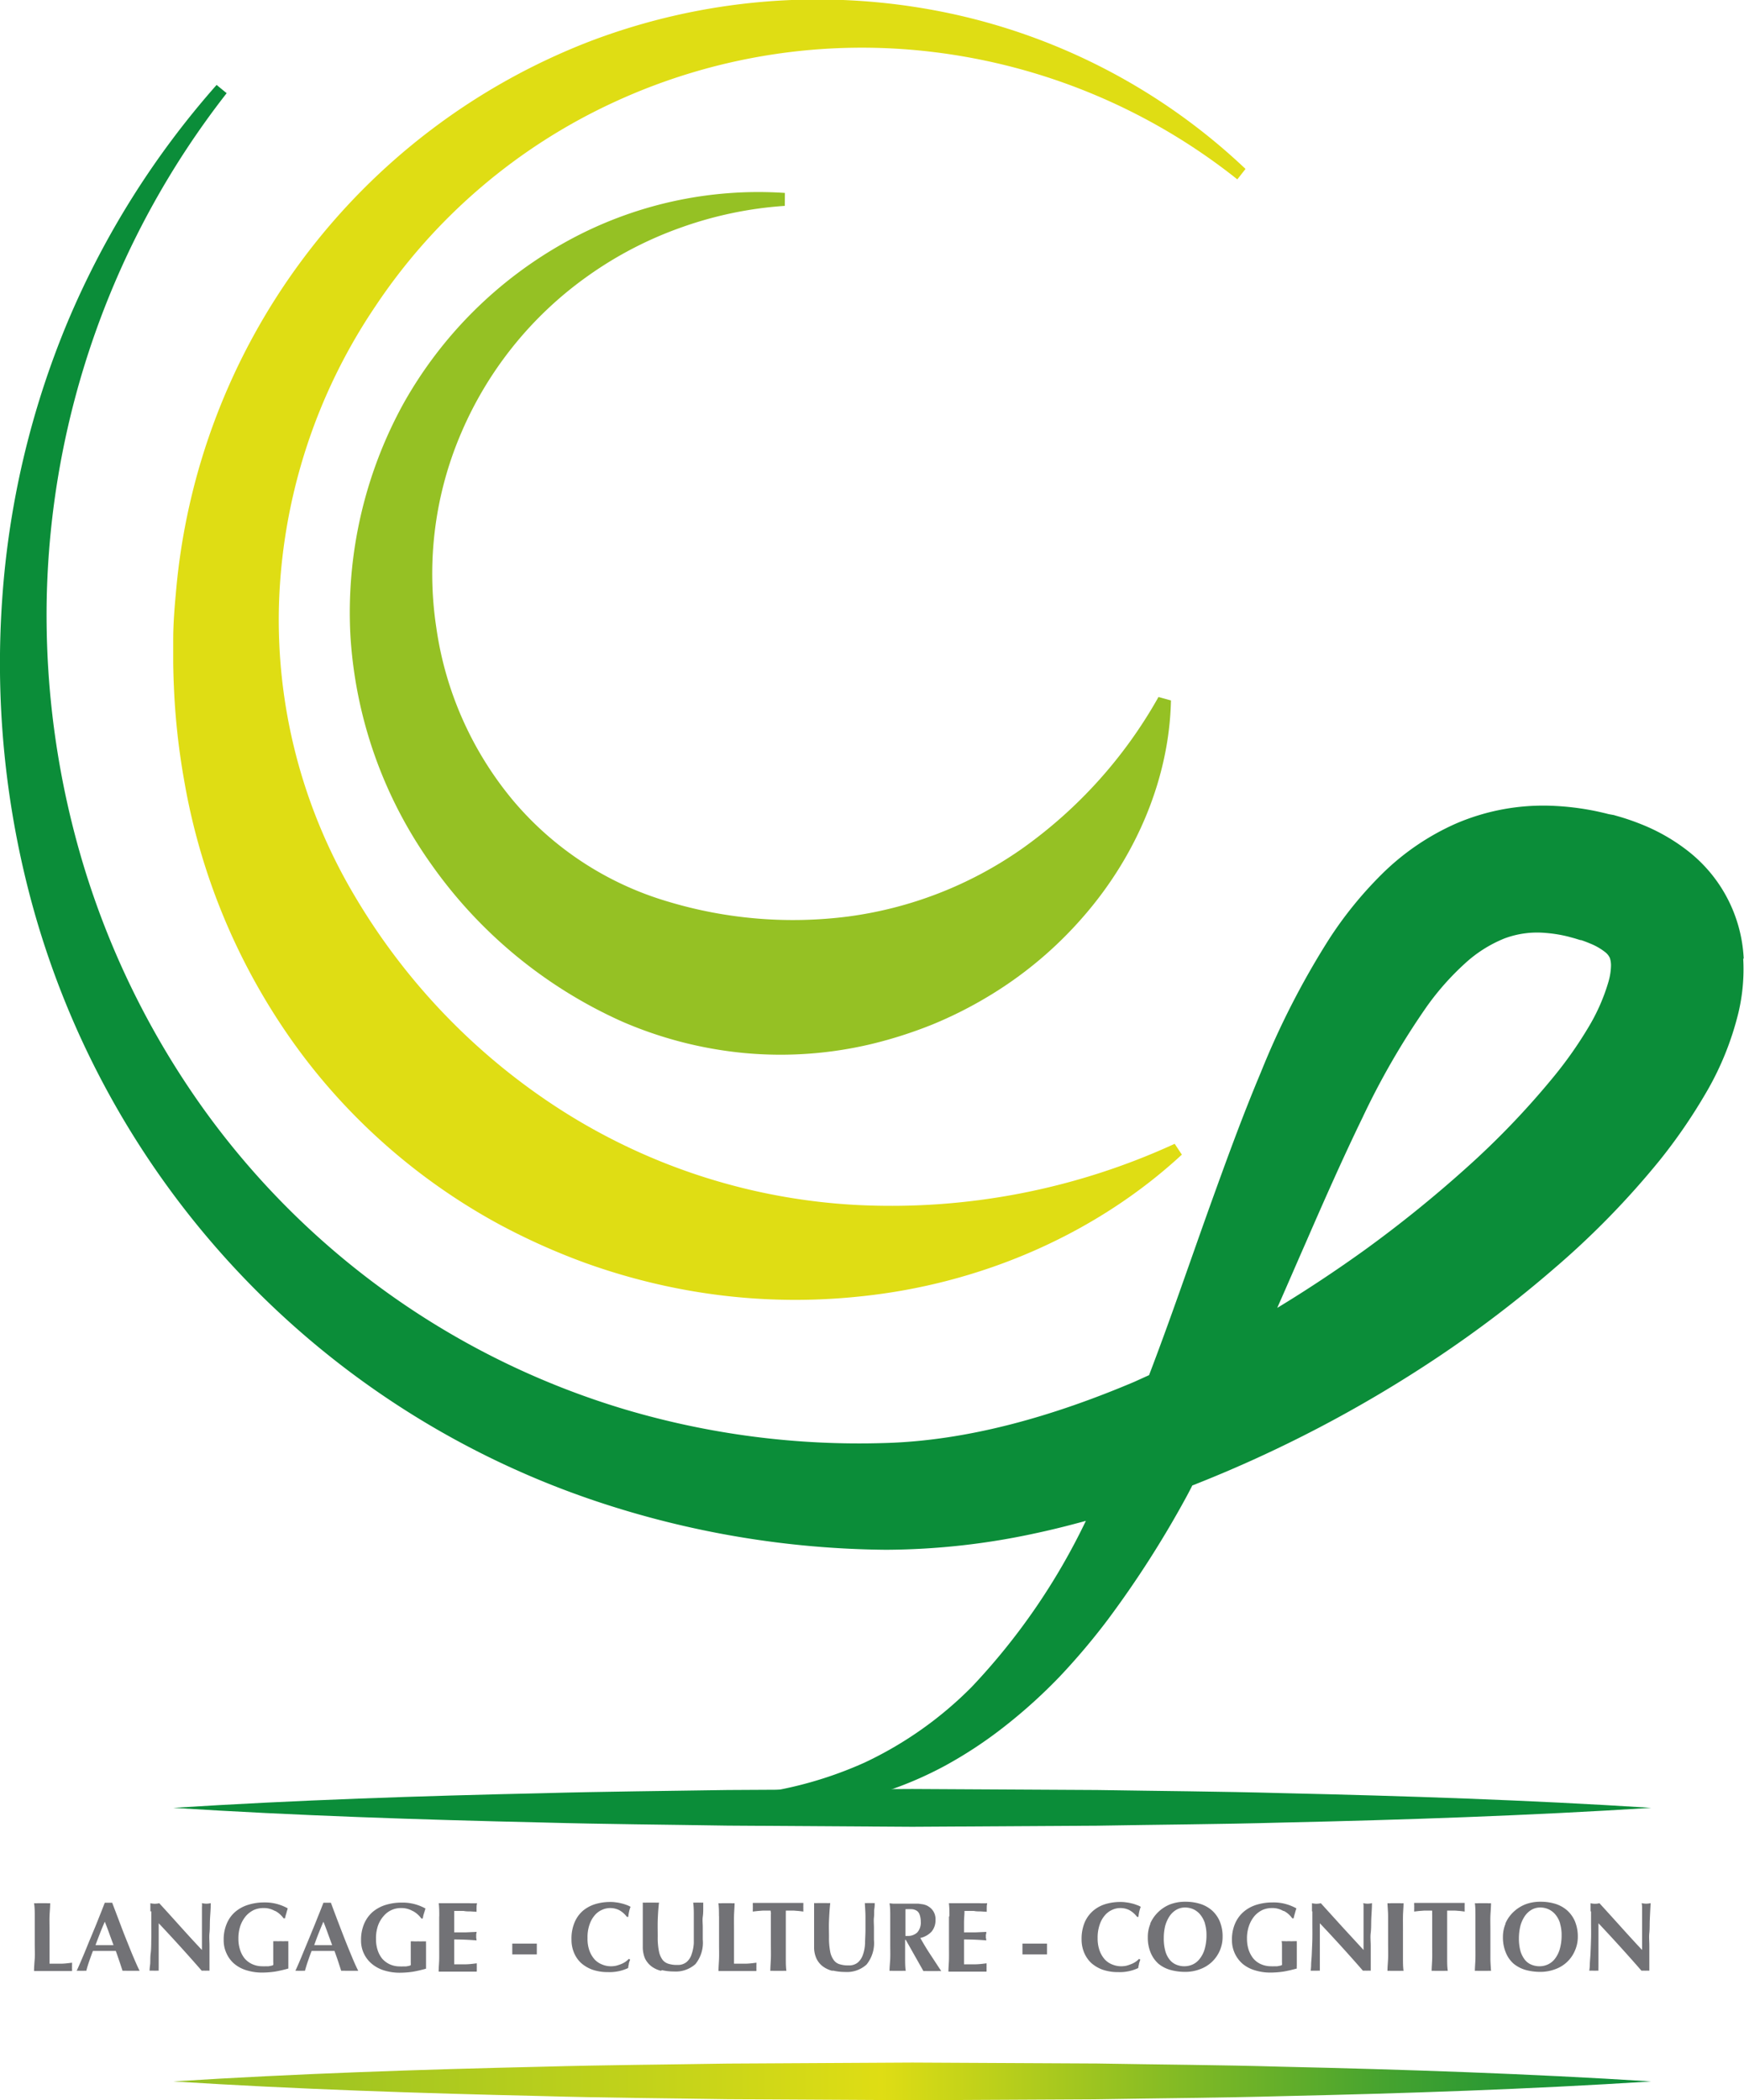
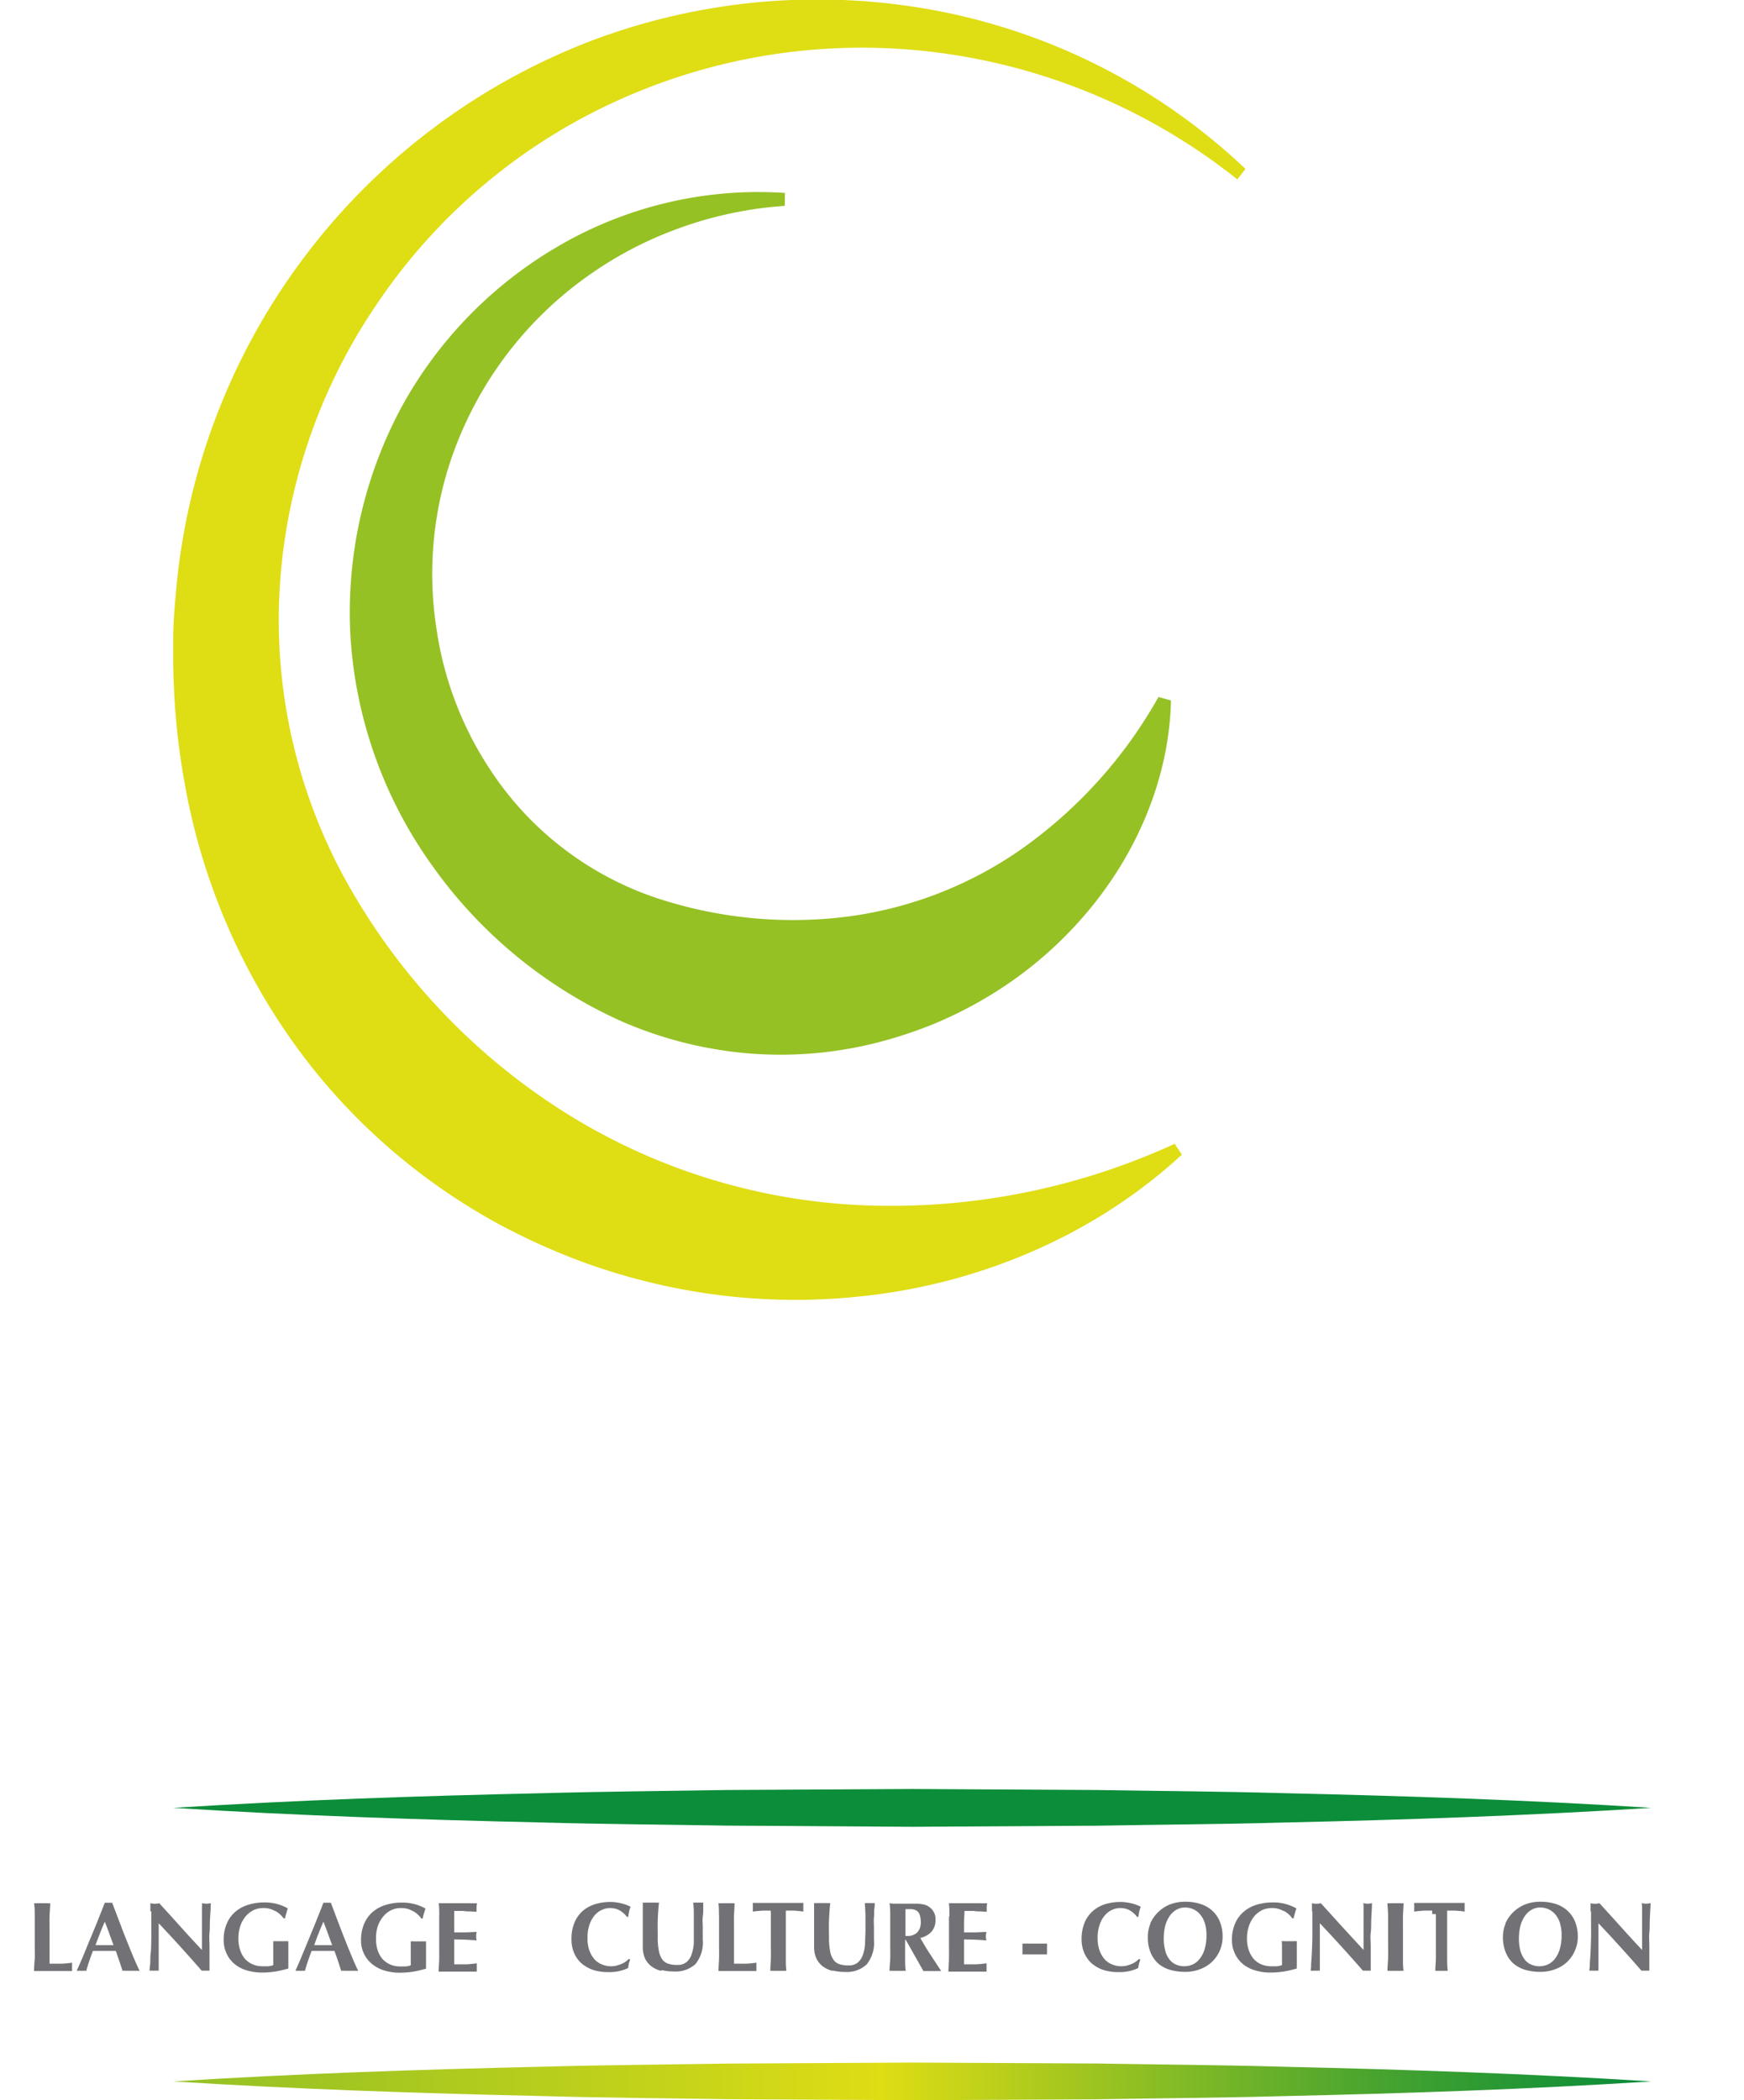
<svg xmlns="http://www.w3.org/2000/svg" id="Calque_1" data-name="Calque 1" viewBox="0 0 223.84 269.53">
  <defs>
    <style>.cls-1{fill:none;}.cls-2{fill:#727276;}.cls-3{fill:#dfdd14;}.cls-4{fill:#0b8d39;}.cls-5{fill:#95c124;}.cls-6{clip-path:url(#clip-path);}.cls-7{fill:url(#linear-gradient);}</style>
    <clipPath id="clip-path" transform="translate(-182.54 -39.52)">
      <path class="cls-1" d="M275.91,304.35c-7.91.13-15.8.18-23.71.4-15.81.36-31.62.89-47.42,1.89,15.8,1,31.61,1.52,47.42,1.88,7.91.23,15.8.27,23.71.4l23.72.13,23.71-.12c7.91-.14,15.81-.18,23.72-.4,15.8-.35,31.61-.88,47.41-1.89-15.8-1-31.61-1.53-47.41-1.89-7.91-.23-15.81-.27-23.72-.41l-23.71-.12Z" />
    </clipPath>
    <linearGradient id="linear-gradient" x1="4.6" y1="838.02" x2="7.54" y2="838.02" gradientTransform="matrix(64.58, 0, 0, -64.58, -275.09, 54382.78)" gradientUnits="userSpaceOnUse">
      <stop offset="0" stop-color="#95c124" />
      <stop offset="0.12" stop-color="#a3c621" />
      <stop offset="0.35" stop-color="#c7d419" />
      <stop offset="0.48" stop-color="#dfdd14" />
      <stop offset="0.66" stop-color="#8cbe23" />
      <stop offset="0.82" stop-color="#46a32f" />
      <stop offset="0.94" stop-color="#1b9336" />
      <stop offset="0.99" stop-color="#0b8d39" />
      <stop offset="1" stop-color="#0b8d39" />
    </linearGradient>
  </defs>
  <path class="cls-2" d="M187,285.4c0-.54,0-1.08-.09-1.63a3.3,3.3,0,0,0,.47,0c.17,0,.35,0,.57,0s.39,0,.57,0a3.28,3.28,0,0,0,.46,0c0,.55-.06,1.09-.08,1.63s0,1.17,0,1.87v3.1c0,.45,0,.84,0,1.16.48,0,1,0,1.45,0s1-.07,1.44-.13c0,.09,0,.18,0,.25a2.92,2.92,0,0,0,0,.32,2.63,2.63,0,0,0,0,.31c0,.08,0,.14,0,.19l-.83,0h-3.8l-.25,0c0-.52.05-1.05.09-1.6s0-1.16,0-1.85v-1.72c0-.7,0-1.32,0-1.87" transform="translate(-182.54 -39.52)" />
  <path class="cls-2" d="M200.46,292.44c-.21,0-.4,0-.57,0H198.8a4.7,4.7,0,0,0-.53,0c-.14-.41-.27-.83-.42-1.26s-.29-.86-.45-1.29h-2.93c-.17.43-.32.86-.47,1.29s-.28.85-.38,1.26a1.67,1.67,0,0,0-.31,0h-.6a2,2,0,0,0-.33,0c.11-.22.24-.52.41-.91s.35-.82.56-1.31l.64-1.57c.24-.56.47-1.13.71-1.7s.45-1.13.68-1.69.42-1.08.61-1.55l.23,0,.25,0,.24,0,.23,0,.87,2.29c.31.82.61,1.62.93,2.41s.61,1.54.91,2.24.56,1.31.81,1.79m-4.47-6.3c-.22.51-.43,1-.62,1.5s-.39,1-.57,1.51h2.31c-.18-.51-.37-1-.55-1.51s-.37-1-.57-1.5" transform="translate(-182.54 -39.52)" />
  <path class="cls-2" d="M201.84,284.82c0-.39,0-.74,0-1.05a2.89,2.89,0,0,0,.57.07,2.73,2.73,0,0,0,.57-.07c.92,1,1.82,2,2.72,3s1.81,2,2.76,3v-2.32c0-.42,0-.82,0-1.23s0-.76,0-1.1,0-.62,0-.86a2.43,2.43,0,0,0,0-.5,2.81,2.81,0,0,0,.57.07,2.65,2.65,0,0,0,.56-.07c0,.77-.07,1.46-.1,2.08s0,1.2-.06,1.74,0,1.09,0,1.63,0,1.1,0,1.71v1.51a4.26,4.26,0,0,0-.51,0,3.62,3.62,0,0,0-.49,0q-2.61-3-5.52-6.09c0,.24,0,.49,0,.73v3.5c0,.35,0,.65,0,.89s0,.44,0,.6a3.26,3.26,0,0,0,0,.37,1.56,1.56,0,0,0-.3,0h-.29a5.52,5.52,0,0,0-.58,0c0-.06,0-.3.06-.72s0-.91.08-1.51.06-1.23.08-1.92,0-1.37,0-2,0-1.08,0-1.47" transform="translate(-182.54 -39.52)" />
  <path class="cls-2" d="M217.78,284.74a2.82,2.82,0,0,0-1.48-.35,3,3,0,0,0-1.16.24,3.29,3.29,0,0,0-1,.74,4,4,0,0,0-.73,1.24,5,5,0,0,0-.27,1.73,4.51,4.51,0,0,0,.21,1.4,3.42,3.42,0,0,0,.59,1.12,2.82,2.82,0,0,0,1,.74,3.11,3.11,0,0,0,1.3.26,2.36,2.36,0,0,0,.36,0l.41,0,.36-.07a.63.63,0,0,0,.24-.09,2.09,2.09,0,0,0,0-.38c0-.15,0-.32,0-.51,0-.68,0-1.18,0-1.5s0-.55,0-.67a2,2,0,0,0,.32,0,5,5,0,0,0,.61,0,6.25,6.25,0,0,0,.68,0,2.11,2.11,0,0,0,.33,0,3.27,3.27,0,0,0,0,.33c0,.15,0,.32,0,.52s0,.41,0,.64,0,.43,0,.63v.42c0,.21,0,.41,0,.59s0,.31,0,.38a16.34,16.34,0,0,1-1.68.39,12.11,12.11,0,0,1-1.68.13,6.73,6.73,0,0,1-2-.29,4.36,4.36,0,0,1-1.57-.83,3.76,3.76,0,0,1-1-1.33,3.9,3.9,0,0,1-.37-1.74,5.08,5.08,0,0,1,.4-2.1,4,4,0,0,1,1.09-1.51,4.63,4.63,0,0,1,1.67-.9,6.79,6.79,0,0,1,2.06-.3,5.9,5.9,0,0,1,3,.76c-.06.21-.13.43-.18.64a4.64,4.64,0,0,0-.17.64h-.18a3.23,3.23,0,0,0-1-.91" transform="translate(-182.54 -39.52)" />
  <path class="cls-2" d="M228.52,292.44c-.2,0-.4,0-.58,0h-1.07a4.87,4.87,0,0,0-.54,0c-.13-.41-.27-.83-.41-1.26s-.3-.86-.45-1.29h-2.93c-.18.43-.32.86-.47,1.29s-.28.85-.39,1.26a1.62,1.62,0,0,0-.31,0h-.58a1.94,1.94,0,0,0-.34,0c.11-.22.24-.52.41-.91s.35-.82.55-1.31l.65-1.57c.24-.56.46-1.13.7-1.7s.45-1.13.68-1.69.43-1.08.61-1.55l.24,0,.24,0,.24,0,.24,0c.27.72.55,1.48.86,2.29s.62,1.62.93,2.41.62,1.54.91,2.24.56,1.31.81,1.79m-4.47-6.3c-.22.51-.42,1-.62,1.5s-.38,1-.56,1.51h2.3c-.18-.51-.37-1-.55-1.51s-.37-1-.57-1.5" transform="translate(-182.54 -39.52)" />
  <path class="cls-2" d="M235.45,284.74a2.87,2.87,0,0,0-1.48-.35,2.87,2.87,0,0,0-2.17,1,3.79,3.79,0,0,0-.74,1.24,5,5,0,0,0-.26,1.73,4.51,4.51,0,0,0,.2,1.4,3.42,3.42,0,0,0,.59,1.12,2.92,2.92,0,0,0,1,.74,3.11,3.11,0,0,0,1.3.26,2.49,2.49,0,0,0,.37,0l.41,0,.36-.07a.73.73,0,0,0,.23-.09,3.67,3.67,0,0,0,0-.38c0-.15,0-.32,0-.51,0-.68,0-1.18,0-1.5s0-.55,0-.67l.34,0a4.82,4.82,0,0,0,.6,0,5.86,5.86,0,0,0,.67,0,2.27,2.27,0,0,0,.35,0,3.27,3.27,0,0,0,0,.33c0,.15,0,.32,0,.52s0,.41,0,.64v1.64c0,.18,0,.31,0,.38a15.76,15.76,0,0,1-1.68.39,12,12,0,0,1-1.68.13,6.73,6.73,0,0,1-2-.29,4.54,4.54,0,0,1-1.57-.83,3.85,3.85,0,0,1-1.41-3.07,5.24,5.24,0,0,1,.4-2.1,4.22,4.22,0,0,1,1.09-1.51,4.76,4.76,0,0,1,1.66-.9,7,7,0,0,1,2.07-.3,6,6,0,0,1,3.05.76c-.07.21-.13.43-.2.64s-.11.42-.15.64h-.18a3.26,3.26,0,0,0-1-.91" transform="translate(-182.54 -39.52)" />
  <path class="cls-2" d="M238.92,285.4c0-.54,0-1.08-.07-1.63l1.13,0c.37,0,.74,0,1.13,0,.62,0,1.18,0,1.66,0a9.44,9.44,0,0,0,1,0,1.93,1.93,0,0,0-.06.53,2.58,2.58,0,0,0,0,.32,1.29,1.29,0,0,0,0,.25l-.81-.05c-.29,0-.58,0-.85-.06l-.74,0h-.47c0,.46,0,.92,0,1.37s0,.92,0,1.38c.55,0,1,0,1.49,0l1.38-.06c0,.14-.05.25-.05.33s0,.15,0,.24,0,.14,0,.2a3.15,3.15,0,0,1,.05.32c-1-.08-1.91-.12-2.87-.12v.81c0,.27,0,.54,0,.81,0,.54,0,1.07,0,1.57.49,0,1,0,1.44,0s1-.07,1.46-.13a1.29,1.29,0,0,0,0,.25,2.58,2.58,0,0,0,0,.32,2.28,2.28,0,0,0,0,.31.49.49,0,0,0,0,.19l-.85,0h-3.79l-.26,0c0-.52.06-1.05.07-1.6s0-1.16,0-1.85v-1.72c0-.7,0-1.32,0-1.87" transform="translate(-182.54 -39.52)" />
-   <rect class="cls-2" x="65.75" y="249.43" width="3.15" height="1.39" />
  <path class="cls-2" d="M263.26,291.55a3.64,3.64,0,0,0-.1.54,5.64,5.64,0,0,1-2.58.52,6,6,0,0,1-2-.31,4.48,4.48,0,0,1-1.47-.87,3.75,3.75,0,0,1-.91-1.34,4.3,4.3,0,0,1-.31-1.66,5.32,5.32,0,0,1,.41-2.23,4,4,0,0,1,1.09-1.49,4.54,4.54,0,0,1,1.6-.84,6.68,6.68,0,0,1,1.91-.26,4.23,4.23,0,0,1,.69.05,4.83,4.83,0,0,1,.7.13,4.6,4.6,0,0,1,.66.2,2.8,2.8,0,0,1,.52.24,3.51,3.51,0,0,0-.19.63,4.55,4.55,0,0,0-.1.66H263a3.11,3.11,0,0,0-1-.87,2.61,2.61,0,0,0-1.19-.26,2.51,2.51,0,0,0-1,.23,2.54,2.54,0,0,0-.93.69,3.49,3.49,0,0,0-.67,1.19,4.8,4.8,0,0,0-.26,1.74,4.39,4.39,0,0,0,.26,1.66,3.49,3.49,0,0,0,.68,1.12,2.65,2.65,0,0,0,1,.64,2.87,2.87,0,0,0,1.08.2,3.15,3.15,0,0,0,.61-.06,5.1,5.1,0,0,0,.63-.2,3.07,3.07,0,0,0,.57-.29,3,3,0,0,0,.47-.4l.17.1a3.8,3.8,0,0,0-.18.54" transform="translate(-182.54 -39.52)" />
  <path class="cls-2" d="M267.37,292.44a3.35,3.35,0,0,1-1.22-.57,2.88,2.88,0,0,1-.82-1,3.76,3.76,0,0,1-.29-1.51c0-.34,0-.64,0-.91V287c0-.21,0-.43,0-.65,0-.69,0-1.24,0-1.66s0-.74,0-1a4.55,4.55,0,0,0,.52,0l.52,0,.52,0a4.55,4.55,0,0,0,.52,0c-.09.82-.14,1.58-.16,2.28s0,1.42,0,2.14a8.46,8.46,0,0,0,.16,1.85,2.68,2.68,0,0,0,.48,1.1,1.52,1.52,0,0,0,.8.5,3.55,3.55,0,0,0,1.08.13,1.75,1.75,0,0,0,1.19-.38,2.12,2.12,0,0,0,.64-1,5.19,5.19,0,0,0,.28-1.45c0-.54,0-1.11,0-1.7s0-1.16,0-1.73,0-1.16-.08-1.74a2.33,2.33,0,0,0,.36,0l.29,0a2.91,2.91,0,0,0,.32,0,1.87,1.87,0,0,0,.32,0c0,.19,0,.43,0,.74s0,.68-.06,1.08,0,.86,0,1.35,0,1,0,1.56a4.39,4.39,0,0,1-.94,3.16,3.79,3.79,0,0,1-2.78.95,6.59,6.59,0,0,1-1.51-.17" transform="translate(-182.54 -39.52)" />
  <path class="cls-2" d="M274.82,285.4c0-.54,0-1.08-.07-1.63a3.3,3.3,0,0,0,.47,0c.16,0,.35,0,.57,0s.39,0,.56,0a3.43,3.43,0,0,0,.47,0c0,.55-.06,1.09-.07,1.63s0,1.17,0,1.87v3.1c0,.45,0,.84,0,1.16l1.43,0c.48,0,1-.07,1.45-.13,0,.09,0,.18,0,.25a2.58,2.58,0,0,0,0,.32,2.28,2.28,0,0,0,0,.31.84.84,0,0,0,0,.19l-.84,0H275l-.24,0c0-.52.05-1.05.07-1.6s0-1.16,0-1.85v-1.72c0-.7,0-1.32,0-1.87" transform="translate(-182.54 -39.52)" />
  <path class="cls-2" d="M281.49,285.16a2,2,0,0,0-.05-.44H281l-.59,0-.64.05-.61.07c0-.09,0-.18,0-.28a1.18,1.18,0,0,0,0-.27,1.33,1.33,0,0,0,0-.28c0-.09,0-.19,0-.28l.78,0,.7,0h3.6l.68,0,.73,0a2.7,2.7,0,0,0,0,.28,1.33,1.33,0,0,0,0,.28,1.18,1.18,0,0,0,0,.27,2.36,2.36,0,0,0,0,.28l-.57-.07-.62-.05-.59,0h-.47a1.49,1.49,0,0,1,0,.17V289c0,.69,0,1.32,0,1.86s0,1.07.07,1.59a3.32,3.32,0,0,0-.46,0h-1.14a3.39,3.39,0,0,0-.46,0c0-.52.05-1.05.07-1.59s0-1.17,0-1.86v-3.83Z" transform="translate(-182.54 -39.52)" />
  <path class="cls-2" d="M289.35,292.44a3.47,3.47,0,0,1-1.21-.57,2.76,2.76,0,0,1-.81-1,3.44,3.44,0,0,1-.3-1.51v-.91c0-.26,0-.51,0-.74s0-.44,0-.65v-.65c0-.69,0-1.24,0-1.66s0-.74,0-1a4.06,4.06,0,0,0,.51,0l.52,0,.52,0a4.38,4.38,0,0,0,.52,0c-.09.82-.13,1.58-.16,2.28s0,1.42,0,2.14a9.13,9.13,0,0,0,.16,1.85,2.68,2.68,0,0,0,.49,1.1,1.42,1.42,0,0,0,.79.5,3.51,3.51,0,0,0,1.08.13,1.75,1.75,0,0,0,1.19-.38,2.29,2.29,0,0,0,.65-1,5.2,5.2,0,0,0,.27-1.45c0-.54.05-1.11.05-1.7s0-1.16,0-1.73-.05-1.16-.08-1.74a2,2,0,0,0,.34,0l.3,0a3.16,3.16,0,0,0,.32,0,1.65,1.65,0,0,0,.31,0c0,.19,0,.43-.05.74s0,.68-.05,1.08,0,.86,0,1.35,0,1,0,1.56a4.39,4.39,0,0,1-.95,3.16,3.74,3.74,0,0,1-2.77.95,6.74,6.74,0,0,1-1.52-.17" transform="translate(-182.54 -39.52)" />
  <path class="cls-2" d="M298.71,288.46V289c0,.69,0,1.32,0,1.85s0,1.08.08,1.6a3.62,3.62,0,0,0-.47,0h-1.13a3.62,3.62,0,0,0-.48,0c0-.52.07-1.05.09-1.6s0-1.16,0-1.85v-1.72c0-.7,0-1.32,0-1.87s0-1.08-.09-1.63l.48.05.56,0c.23,0,.48,0,.78,0s.65,0,1.09,0l.81,0,.58.08a3.17,3.17,0,0,1,.43.13,2,2,0,0,1,.35.2,1.87,1.87,0,0,1,.82,1.67,2.24,2.24,0,0,1-.5,1.5,2.82,2.82,0,0,1-1.45.82c.4.71.83,1.43,1.3,2.14s.92,1.41,1.39,2.11a5.62,5.62,0,0,0-.57,0h-1.15a5.43,5.43,0,0,0-.57,0l-2.26-4Zm1.87-3.2a1,1,0,0,0-.34-.5,1.42,1.42,0,0,0-.6-.22,7.85,7.85,0,0,0-.89,0c0,1.14,0,2.28,0,3.43H299a1.74,1.74,0,0,0,1.27-.45,1.87,1.87,0,0,0,.45-1.36,2.87,2.87,0,0,0-.13-.88" transform="translate(-182.54 -39.52)" />
  <path class="cls-2" d="M304.4,285.4c0-.54,0-1.08-.07-1.63l1.13,0c.37,0,.74,0,1.13,0,.62,0,1.17,0,1.66,0a9.44,9.44,0,0,0,1,0,1.93,1.93,0,0,0-.06.53,2.58,2.58,0,0,0,0,.32,1.29,1.29,0,0,0,0,.25l-.81-.05c-.29,0-.57,0-.84-.06l-.74,0h-.47c0,.46-.05.92-.06,1.37v1.38c.54,0,1.05,0,1.48,0l1.38-.06c0,.14,0,.25-.05.33a1.77,1.77,0,0,0,0,.24,1.34,1.34,0,0,0,0,.2,1.65,1.65,0,0,1,.05.32c-.95-.08-1.91-.12-2.86-.12,0,.27,0,.54,0,.81s0,.54,0,.81c0,.54,0,1.07,0,1.57.48,0,1,0,1.44,0s1-.07,1.46-.13a1.29,1.29,0,0,0,0,.25,2.58,2.58,0,0,0,0,.32,2.28,2.28,0,0,0,0,.31.49.49,0,0,0,0,.19l-.85,0h-3.8l-.25,0c0-.52.06-1.05.07-1.6s0-1.16,0-1.85v-1.72c0-.7,0-1.32,0-1.87" transform="translate(-182.54 -39.52)" />
  <rect class="cls-2" x="131.23" y="249.43" width="3.15" height="1.39" />
  <path class="cls-2" d="M328.74,291.55a3.7,3.7,0,0,0-.11.54,5.57,5.57,0,0,1-2.57.52,6,6,0,0,1-2-.31,4.48,4.48,0,0,1-1.47-.87,3.89,3.89,0,0,1-.91-1.34,4.31,4.31,0,0,1-.32-1.66,5.48,5.48,0,0,1,.41-2.23,4.13,4.13,0,0,1,1.11-1.49,4.37,4.37,0,0,1,1.58-.84,6.73,6.73,0,0,1,1.91-.26,4,4,0,0,1,.69.05,4.73,4.73,0,0,1,.71.13,3.82,3.82,0,0,1,.65.2,2.2,2.2,0,0,1,.53.24,4.65,4.65,0,0,0-.29,1.29h-.18a3.11,3.11,0,0,0-1-.87,2.58,2.58,0,0,0-1.19-.26,2.47,2.47,0,0,0-1,.23,2.62,2.62,0,0,0-.93.69,3.49,3.49,0,0,0-.67,1.19,5,5,0,0,0-.27,1.74,4.58,4.58,0,0,0,.27,1.66,3.49,3.49,0,0,0,.68,1.12,2.65,2.65,0,0,0,1,.64,3,3,0,0,0,1.08.2,3.5,3.5,0,0,0,.62-.06,4.35,4.35,0,0,0,.61-.2,2.62,2.62,0,0,0,.58-.29,2.31,2.31,0,0,0,.47-.4l.17.1c-.07.18-.12.36-.18.54" transform="translate(-182.54 -39.52)" />
  <path class="cls-2" d="M330.17,286.38a4.53,4.53,0,0,1,1-1.45,4.66,4.66,0,0,1,1.52-1,5.39,5.39,0,0,1,2-.35,6.28,6.28,0,0,1,1.88.27,4.17,4.17,0,0,1,1.52.84,3.93,3.93,0,0,1,1,1.4,5,5,0,0,1,.37,2,4.41,4.41,0,0,1-1.36,3.2,4.43,4.43,0,0,1-1.52.94,5.29,5.29,0,0,1-1.95.35,7.1,7.1,0,0,1-1.87-.25,4.2,4.2,0,0,1-1.53-.79,3.91,3.91,0,0,1-1-1.41,5,5,0,0,1-.37-2,4.4,4.4,0,0,1,.34-1.75m7,0a3.36,3.36,0,0,0-.57-1.1,2.48,2.48,0,0,0-.87-.71,2.59,2.59,0,0,0-1.12-.25,2.22,2.22,0,0,0-1.15.31,2.71,2.71,0,0,0-.87.85,4.39,4.39,0,0,0-.54,1.24,6.68,6.68,0,0,0-.17,1.52,6.05,6.05,0,0,0,.21,1.71,3.06,3.06,0,0,0,.58,1.11,2.1,2.1,0,0,0,.85.61,2.67,2.67,0,0,0,1,.19,2.62,2.62,0,0,0,1.09-.24,2.38,2.38,0,0,0,.89-.73,3.57,3.57,0,0,0,.63-1.25,6.33,6.33,0,0,0,.23-1.79,5.07,5.07,0,0,0-.2-1.47" transform="translate(-182.54 -39.52)" />
  <path class="cls-2" d="M347.21,284.74a2.78,2.78,0,0,0-1.47-.35,3,3,0,0,0-1.15.24,3.21,3.21,0,0,0-1,.74,3.93,3.93,0,0,0-.72,1.24,4.72,4.72,0,0,0-.28,1.73,4.51,4.51,0,0,0,.21,1.4,3.64,3.64,0,0,0,.6,1.12,2.69,2.69,0,0,0,1,.74,3.14,3.14,0,0,0,1.3.26,2.49,2.49,0,0,0,.37,0l.4,0,.37-.07a.81.81,0,0,0,.24-.09,2.09,2.09,0,0,0,0-.38v-.51c0-.68,0-1.18,0-1.5s0-.55-.06-.67l.34,0a4.9,4.9,0,0,0,.6,0,6.16,6.16,0,0,0,.68,0l.34,0a3.27,3.27,0,0,0,0,.33c0,.15,0,.32,0,.52s0,.41,0,.64v1.64a2.17,2.17,0,0,0,0,.38,16.53,16.53,0,0,1-1.69.39,12.11,12.11,0,0,1-1.68.13,6.66,6.66,0,0,1-2-.29,4.41,4.41,0,0,1-1.58-.83,4,4,0,0,1-1-1.33,4,4,0,0,1-.37-1.74,5.08,5.08,0,0,1,.4-2.1,4.13,4.13,0,0,1,1.1-1.51,4.63,4.63,0,0,1,1.65-.9,7,7,0,0,1,2.08-.3,5.85,5.85,0,0,1,1.66.2,6.16,6.16,0,0,1,1.38.56c-.07.21-.14.43-.19.64a4.61,4.61,0,0,0-.16.64h-.18a3.09,3.09,0,0,0-1-.91" transform="translate(-182.54 -39.52)" />
  <path class="cls-2" d="M350.93,284.82c0-.39,0-.74,0-1.05a3,3,0,0,0,.57.07,2.81,2.81,0,0,0,.57-.07l2.72,3,2.76,3v-2.32c0-.42,0-.82,0-1.23s0-.76,0-1.1,0-.62,0-.86,0-.41-.05-.5a2.81,2.81,0,0,0,.57.07,2.65,2.65,0,0,0,.56-.07c0,.77-.07,1.46-.09,2.08s0,1.2-.07,1.74,0,1.09,0,1.63,0,1.1,0,1.71v1.51a4.18,4.18,0,0,0-.51,0,3.62,3.62,0,0,0-.49,0q-2.61-3-5.53-6.09c0,.24,0,.49,0,.73v3.5c0,.35,0,.65,0,.89s0,.44,0,.6,0,.28,0,.37a1.56,1.56,0,0,0-.3,0h-.3c-.18,0-.38,0-.58,0a5,5,0,0,0,.06-.72c0-.41.07-.91.09-1.51s.06-1.23.07-1.92,0-1.37,0-2,0-1.08,0-1.47" transform="translate(-182.54 -39.52)" />
  <path class="cls-2" d="M360.7,285.4c0-.54-.06-1.08-.08-1.63a3,3,0,0,0,.46,0c.17,0,.36,0,.57,0s.4,0,.57,0a3.15,3.15,0,0,0,.46,0c0,.55-.06,1.09-.07,1.63s0,1.17,0,1.87V289c0,.69,0,1.32,0,1.85s0,1.08.07,1.6a3.32,3.32,0,0,0-.46,0h-1.14a3.24,3.24,0,0,0-.46,0c0-.52.06-1.05.08-1.6s0-1.16,0-1.85v-1.72c0-.7,0-1.32,0-1.87" transform="translate(-182.54 -39.52)" />
-   <path class="cls-2" d="M366.35,285.16a2.29,2.29,0,0,0,0-.44h-.46l-.6,0-.64.05-.6.07c0-.09,0-.18,0-.28a1.18,1.18,0,0,0,0-.27,1.32,1.32,0,0,0,0-.28,2.66,2.66,0,0,1,0-.28l.77,0,.7,0h3.6l.68,0,.73,0a2.7,2.7,0,0,0,0,.28,1.32,1.32,0,0,0,0,.28,1.18,1.18,0,0,0,0,.27,2.36,2.36,0,0,0,0,.28l-.56-.07-.63-.05-.59,0h-.47a1.49,1.49,0,0,1,0,.17V289c0,.69,0,1.32,0,1.86s0,1.07.08,1.59a3.47,3.47,0,0,0-.47,0h-1.13a3.39,3.39,0,0,0-.47,0c0-.52.06-1.05.07-1.59s0-1.17,0-1.86v-3.16c0-.24,0-.47,0-.67" transform="translate(-182.54 -39.52)" />
-   <path class="cls-2" d="M371.91,285.4c0-.54,0-1.08-.07-1.63a3.28,3.28,0,0,0,.46,0c.18,0,.36,0,.57,0s.41,0,.57,0a3.3,3.3,0,0,0,.47,0c0,.55-.06,1.09-.08,1.63s0,1.17,0,1.87V289c0,.69,0,1.32,0,1.85s.05,1.08.08,1.6a3.47,3.47,0,0,0-.47,0H372.3a3.39,3.39,0,0,0-.46,0c0-.52.06-1.05.07-1.6s0-1.16,0-1.85v-1.72c0-.7,0-1.32,0-1.87" transform="translate(-182.54 -39.52)" />
+   <path class="cls-2" d="M366.35,285.16a2.29,2.29,0,0,0,0-.44h-.46l-.6,0-.64.05-.6.07c0-.09,0-.18,0-.28a1.18,1.18,0,0,0,0-.27,1.32,1.32,0,0,0,0-.28,2.66,2.66,0,0,1,0-.28l.77,0,.7,0h3.6l.68,0,.73,0a2.7,2.7,0,0,0,0,.28,1.32,1.32,0,0,0,0,.28,1.18,1.18,0,0,0,0,.27,2.36,2.36,0,0,0,0,.28l-.56-.07-.63-.05-.59,0h-.47a1.49,1.49,0,0,1,0,.17V289c0,.69,0,1.32,0,1.86s0,1.07.08,1.59a3.47,3.47,0,0,0-.47,0h-1.13c0-.52.06-1.05.07-1.59s0-1.17,0-1.86v-3.16c0-.24,0-.47,0-.67" transform="translate(-182.54 -39.52)" />
  <path class="cls-2" d="M375.75,286.38a4.53,4.53,0,0,1,1-1.45,4.81,4.81,0,0,1,1.53-1,5.34,5.34,0,0,1,2-.35,6.4,6.4,0,0,1,1.89.27,4.21,4.21,0,0,1,1.51.84,4,4,0,0,1,1,1.4,5.13,5.13,0,0,1,.37,2,4.37,4.37,0,0,1-.37,1.76,4.29,4.29,0,0,1-2.51,2.38,5.37,5.37,0,0,1-1.95.35,7.12,7.12,0,0,1-1.88-.25,4.32,4.32,0,0,1-1.52-.79,3.79,3.79,0,0,1-1-1.41,5,5,0,0,1-.38-2,4.4,4.4,0,0,1,.34-1.75m7,0a3.17,3.17,0,0,0-.56-1.1,2.51,2.51,0,0,0-.88-.71,2.55,2.55,0,0,0-1.11-.25,2.22,2.22,0,0,0-1.15.31,2.71,2.71,0,0,0-.87.85,4.12,4.12,0,0,0-.54,1.24,6.66,6.66,0,0,0-.18,1.52,6.05,6.05,0,0,0,.21,1.71,3.4,3.4,0,0,0,.58,1.11,2.1,2.1,0,0,0,.85.61,2.67,2.67,0,0,0,1,.19,2.58,2.58,0,0,0,1.09-.24,2.41,2.41,0,0,0,.9-.73,3.75,3.75,0,0,0,.62-1.25,6.33,6.33,0,0,0,.23-1.79,5.07,5.07,0,0,0-.2-1.47" transform="translate(-182.54 -39.52)" />
  <path class="cls-2" d="M386.69,284.82c0-.39,0-.74,0-1.05a2.36,2.36,0,0,0,1.14,0c.91,1,1.82,2,2.72,3s1.81,2,2.75,3v-2.32c0-.42,0-.82,0-1.23v-1.1c0-.33,0-.62,0-.86a3.08,3.08,0,0,0-.05-.5,2.89,2.89,0,0,0,.57.07,3.06,3.06,0,0,0,.58-.07c-.05.77-.08,1.46-.11,2.08s0,1.2-.06,1.74,0,1.09,0,1.63v3.22a4.43,4.43,0,0,0-.52,0,3.7,3.7,0,0,0-.49,0q-2.61-3-5.52-6.09c0,.24,0,.49,0,.73s0,.49,0,.74v1.47c0,.5,0,.93,0,1.29s0,.65,0,.89,0,.44,0,.6a3.26,3.26,0,0,0,0,.37,1.46,1.46,0,0,0-.3,0h-.29a5.82,5.82,0,0,0-.59,0,6,6,0,0,0,.07-.72c0-.41.06-.91.09-1.51s.05-1.23.07-1.92,0-1.37,0-2,0-1.08,0-1.47" transform="translate(-182.54 -39.52)" />
  <path class="cls-3" d="M341.35,62.54a77.67,77.67,0,0,0-39-16.34,75.83,75.83,0,0,0-40.82,6.35,74,74,0,0,0-30.82,26.29,72.33,72.33,0,0,0-12.35,37.84,69.31,69.31,0,0,0,9.72,37.85A82.3,82.3,0,0,0,255,182.26a78.08,78.08,0,0,0,37.5,11.9,87.15,87.15,0,0,0,40.81-7.85l.92,1.39c-11,10.17-25.78,16.64-41.43,18.21a78.48,78.48,0,0,1-23.6-1.1,81,81,0,0,1-11.56-3.22,84.42,84.42,0,0,1-11-4.93,78.77,78.77,0,0,1-19.2-14.61,77.35,77.35,0,0,1-7.69-9.35,81.89,81.89,0,0,1-13.6-33.18,89.08,89.08,0,0,1-1.29-11.85c-.05-1-.07-2-.09-3v-1.49l0-1.46c0-2,.15-4,.33-5.93a83.49,83.49,0,0,1,53.24-71,82.07,82.07,0,0,1,44.86-3.81,79.09,79.09,0,0,1,39.2,20.22Z" transform="translate(-182.54 -39.52)" />
-   <path class="cls-4" d="M406.34,162.52a18.64,18.64,0,0,0-7.17-13.8,24.24,24.24,0,0,0-5.93-3.4,29.94,29.94,0,0,0-2.88-1l-.42-.12-.27-.08L389,144c-.52-.14-.95-.23-1.43-.34a34.77,34.77,0,0,0-5.86-.73,28.34,28.34,0,0,0-12.2,2.24,31.75,31.75,0,0,0-9.73,6.65,49.85,49.85,0,0,0-6.64,8.2,104.37,104.37,0,0,0-8.76,17.09c-2.4,5.7-4.46,11.4-6.48,17-2.65,7.39-5.14,14.73-7.88,21.89l-1.9.86c-10.36,4.39-21.26,7.55-32,7.85a105.52,105.52,0,0,1-33.29-4.29,102.84,102.84,0,0,1-54.3-38.77,107.12,107.12,0,0,1-15.16-30.72,111.27,111.27,0,0,1-4.84-34.27,109.06,109.06,0,0,1,23.1-65.18l-1.29-1.06A110.73,110.73,0,0,0,191.15,81a112.38,112.38,0,0,0-8.33,35.45A117.69,117.69,0,0,0,186,153a111.92,111.92,0,0,0,73.06,79.18,120.22,120.22,0,0,0,37.19,6.23,91.79,91.79,0,0,0,19.25-2.13c2.16-.46,4.29-1,6.41-1.58A83.33,83.33,0,0,1,307.27,256a48.22,48.22,0,0,1-13.76,9.72,50.12,50.12,0,0,1-16.76,4.27v1.66a47.77,47.77,0,0,0,27-5.48,55,55,0,0,0,7.89-5.22,66.83,66.83,0,0,0,7-6.36,86.16,86.16,0,0,0,6.06-7.18,131.1,131.1,0,0,0,10-15.59c.3-.55.59-1.1.87-1.66a165.82,165.82,0,0,0,31.47-16.44,151.55,151.55,0,0,0,15-11.43,107.46,107.46,0,0,0,13.51-13.85,70,70,0,0,0,5.81-8.43,38.17,38.17,0,0,0,4.32-10.59,24.11,24.11,0,0,0,.6-6.85M389,165.46a24.71,24.71,0,0,1-2.56,5.85,51.56,51.56,0,0,1-4.38,6.26,104.86,104.86,0,0,1-11.33,11.84A159.28,159.28,0,0,1,357.61,200c-3.61,2.59-7.33,5.06-11.14,7.37,1.25-2.82,2.46-5.64,3.69-8.43,2.37-5.45,4.75-10.83,7.26-16a97.79,97.79,0,0,1,8.29-14.31,34.42,34.42,0,0,1,4.85-5.46,16.72,16.72,0,0,1,5.09-3.22,12,12,0,0,1,5.29-.7,17.44,17.44,0,0,1,3,.5l.73.2.45.14.27.08c-.12,0,0,0,0,0l.09,0c.49.16.92.34,1.33.51a7.77,7.77,0,0,1,1.8,1.07,2,2,0,0,1,.56.73,3.06,3.06,0,0,1,.14.9,7.75,7.75,0,0,1-.29,2" transform="translate(-182.54 -39.52)" />
  <path class="cls-5" d="M283.27,65.94a49.36,49.36,0,0,0-13.38,2.8A48.53,48.53,0,0,0,258,74.93a47.59,47.59,0,0,0-16.26,20.14A45.81,45.81,0,0,0,238.53,120a44.36,44.36,0,0,0,9.88,22.27,41.18,41.18,0,0,0,19.81,12.94,55.6,55.6,0,0,0,23.11,1.94,50.34,50.34,0,0,0,22.31-8.66,59.62,59.62,0,0,0,17.59-19.52l1.6.44c-.2,9.83-4.32,19.81-11.26,27.76a50.51,50.51,0,0,1-12.13,10.19,52.58,52.58,0,0,1-7.23,3.64,56.11,56.11,0,0,1-7.76,2.49,50.33,50.33,0,0,1-16.28,1.18,51.6,51.6,0,0,1-15.81-4.06,59.89,59.89,0,0,1-24.53-20.26A56.46,56.46,0,0,1,227.51,121a55.63,55.63,0,0,1,6.77-29.61,53.78,53.78,0,0,1,21-20.89,50.93,50.93,0,0,1,28-6.22Z" transform="translate(-182.54 -39.52)" />
  <path class="cls-4" d="M204.78,271.53c15.8-1,31.61-1.53,47.42-1.88,7.9-.22,15.8-.28,23.71-.41l23.72-.13,23.71.13c7.91.13,15.81.18,23.72.4,15.8.36,31.61.88,47.42,1.89-15.81,1-31.62,1.54-47.42,1.89-7.91.22-15.81.26-23.72.4l-23.71.14-23.72-.15c-7.91-.13-15.81-.18-23.71-.4-15.81-.36-31.62-.88-47.42-1.88" transform="translate(-182.54 -39.52)" />
  <g class="cls-6">
    <rect class="cls-7" x="22.23" y="264.7" width="189.7" height="4.83" />
  </g>
</svg>